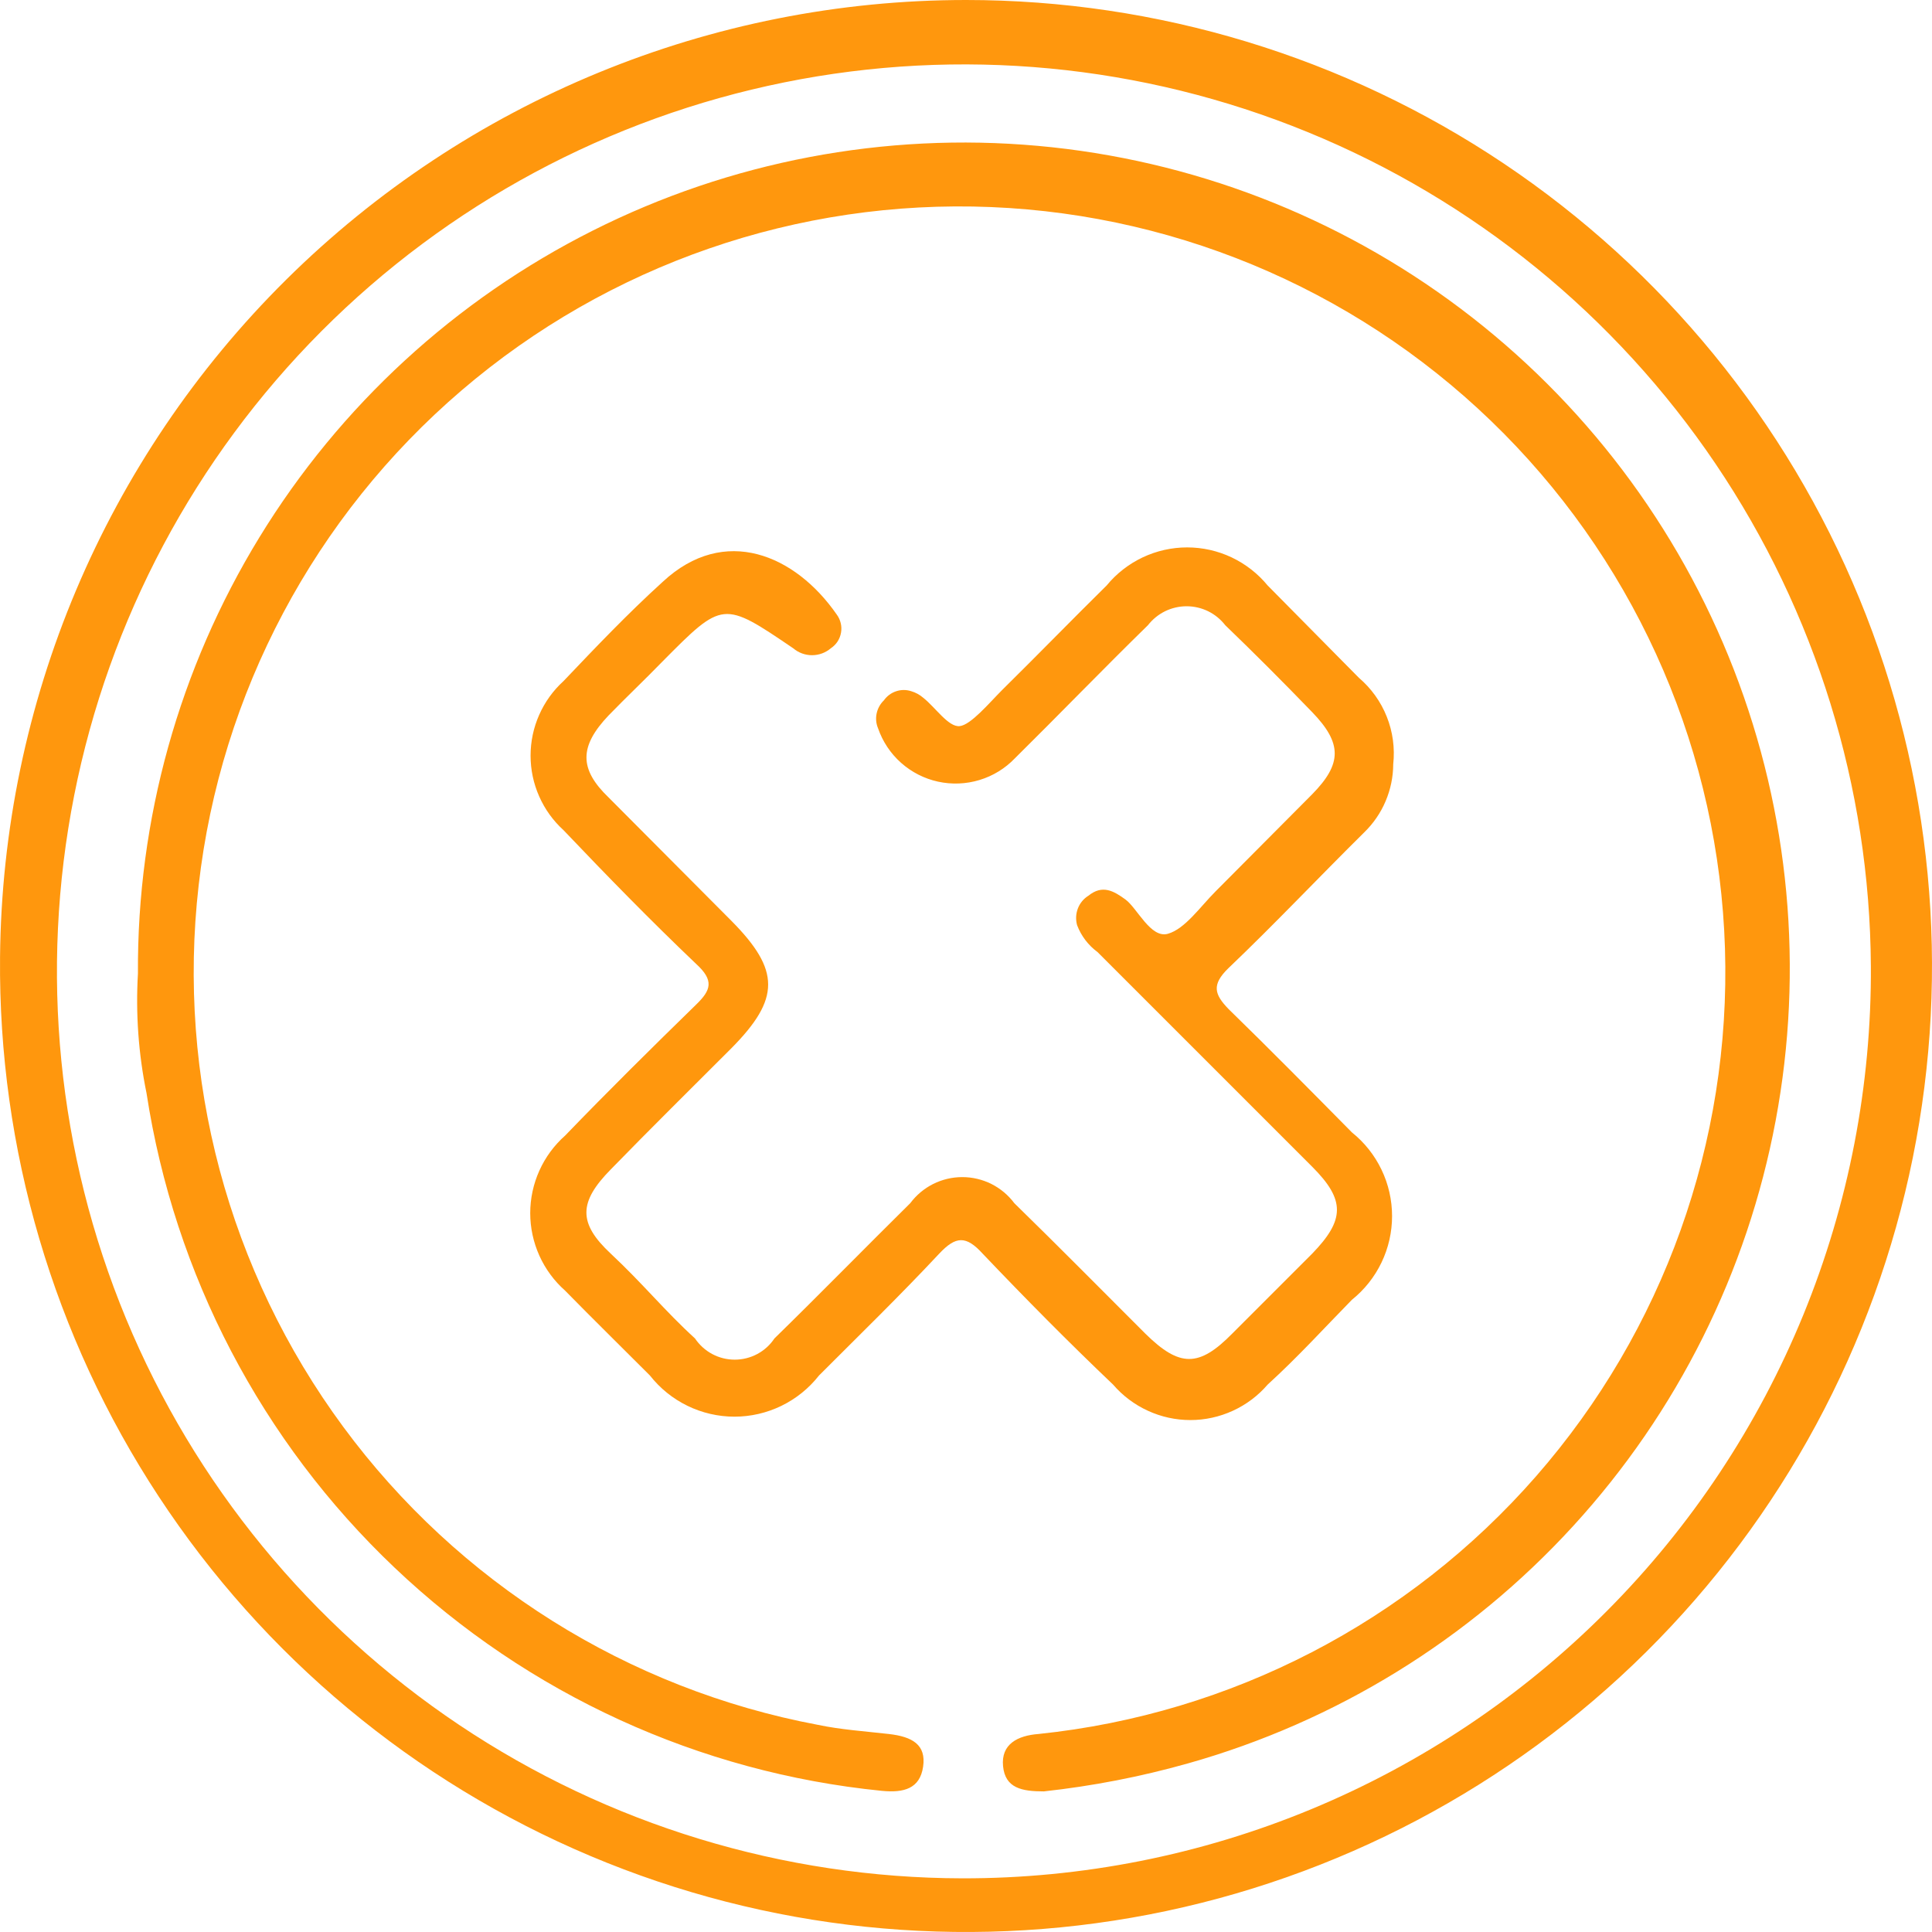
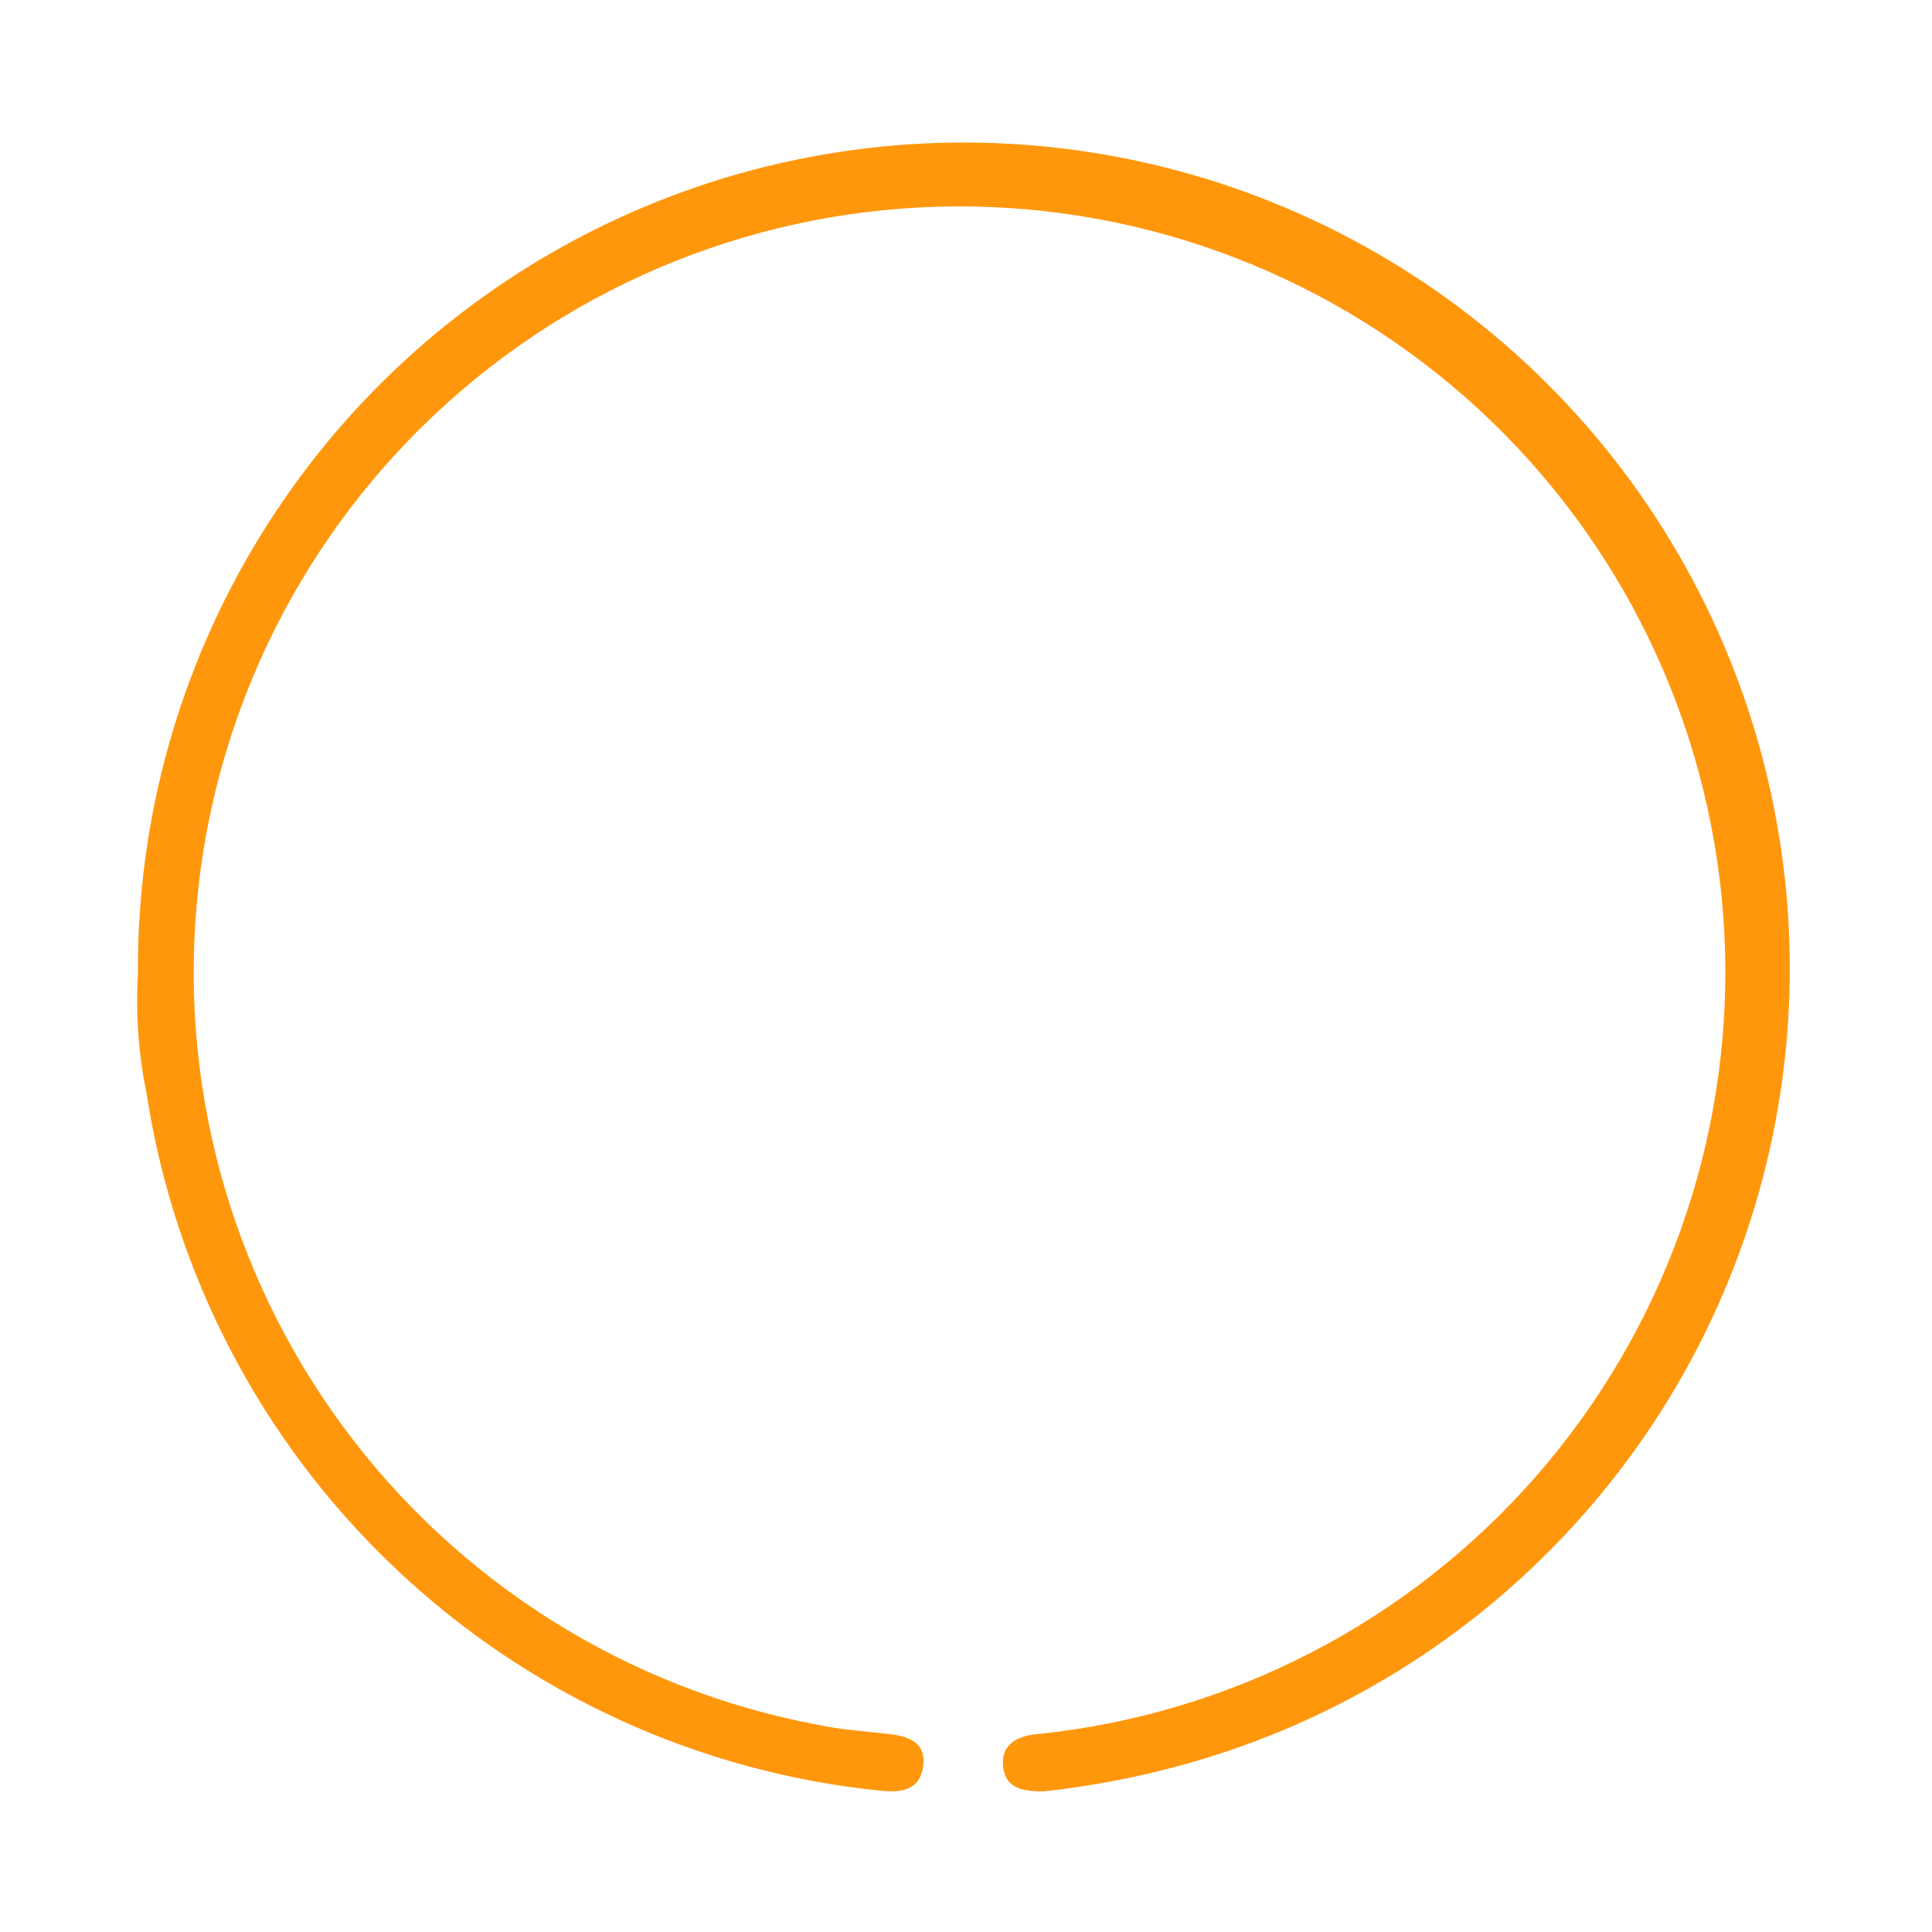
<svg xmlns="http://www.w3.org/2000/svg" width="45" height="45" viewBox="0 0 45 45" fill="none">
-   <path d="M22.501 1.75839e-08C26.959 0 31.317 1.325 35.022 3.806C38.726 6.288 41.61 9.813 43.307 13.937C45.004 18.059 45.437 22.594 44.553 26.964C43.668 31.334 41.505 35.342 38.339 38.481C35.172 41.619 31.144 43.746 26.767 44.592C22.389 45.437 17.859 44.963 13.751 43.229C9.643 41.496 6.143 38.581 3.695 34.854C1.247 31.128 -0.039 26.758 0.001 22.3C0.054 16.367 2.447 10.696 6.661 6.519C10.875 2.343 16.568 -0 22.501 1.75839e-08ZM43.576 22.5C43.551 18.329 42.292 14.258 39.958 10.802C37.623 7.345 34.318 4.657 30.457 3.076C26.598 1.495 22.356 1.092 18.267 1.919C14.179 2.745 10.426 4.763 7.483 7.718C4.539 10.674 2.537 14.435 1.728 18.526C0.918 22.619 1.339 26.858 2.935 30.712C4.532 34.565 7.234 37.86 10.7 40.18C14.167 42.5 18.242 43.742 22.413 43.75C25.202 43.755 27.965 43.208 30.541 42.14C33.117 41.072 35.457 39.504 37.424 37.527C39.392 35.551 40.948 33.204 42.004 30.623C43.06 28.041 43.594 25.276 43.576 22.488V22.5Z" fill="#FF970D" />
  <path d="M3.213 22.675C3.191 19.09 4.172 15.57 6.044 12.512C7.916 9.454 10.605 6.981 13.809 5.37C17.012 3.759 20.601 3.076 24.172 3.397C27.743 3.718 31.153 5.03 34.018 7.186C36.883 9.342 39.088 12.255 40.385 15.598C41.682 18.941 42.019 22.579 41.358 26.103C40.698 29.627 39.065 32.896 36.645 35.541C34.226 38.187 31.114 40.103 27.663 41.075C26.567 41.384 25.446 41.601 24.313 41.725C23.801 41.725 23.413 41.65 23.363 41.138C23.313 40.625 23.701 40.425 24.188 40.388C28.672 39.923 32.813 37.778 35.78 34.383C38.746 30.989 40.318 26.598 40.178 22.093C40.038 17.587 38.198 13.302 35.027 10.098C31.856 6.894 27.59 5.009 23.086 4.823C18.582 4.637 14.175 6.162 10.751 9.093C7.326 12.024 5.138 16.143 4.627 20.622C4.115 25.101 5.319 29.607 7.995 33.234C10.671 36.862 14.621 39.342 19.051 40.175C19.588 40.288 20.151 40.325 20.701 40.388C21.251 40.45 21.576 40.638 21.501 41.15C21.426 41.663 21.051 41.763 20.538 41.712C16.286 41.288 12.295 39.46 9.195 36.518C6.094 33.577 4.061 29.687 3.413 25.462C3.225 24.546 3.158 23.609 3.213 22.675Z" fill="#FF970D" />
-   <path d="M32.451 17.8C32.45 18.096 32.389 18.389 32.273 18.662C32.158 18.934 31.988 19.181 31.776 19.387C30.713 20.438 29.688 21.525 28.613 22.55C28.213 22.938 28.288 23.163 28.613 23.5C29.588 24.45 30.538 25.413 31.488 26.375C31.78 26.609 32.016 26.906 32.178 27.244C32.34 27.581 32.424 27.951 32.424 28.325C32.424 28.699 32.34 29.069 32.178 29.406C32.016 29.744 31.78 30.041 31.488 30.275C30.838 30.938 30.238 31.6 29.526 32.25C29.303 32.509 29.027 32.717 28.716 32.859C28.405 33.002 28.068 33.076 27.726 33.076C27.384 33.076 27.046 33.002 26.736 32.859C26.425 32.717 26.149 32.509 25.926 32.25C24.888 31.262 23.876 30.238 22.888 29.2C22.501 28.775 22.263 28.788 21.876 29.2C20.976 30.163 20.013 31.1 19.076 32.038C18.842 32.336 18.543 32.578 18.202 32.744C17.861 32.91 17.487 32.997 17.107 32.997C16.728 32.997 16.353 32.91 16.012 32.744C15.671 32.578 15.372 32.336 15.138 32.038C14.476 31.375 13.813 30.725 13.163 30.062C12.908 29.836 12.703 29.558 12.563 29.247C12.423 28.935 12.35 28.598 12.35 28.256C12.35 27.915 12.423 27.577 12.563 27.266C12.703 26.954 12.908 26.676 13.163 26.45C14.163 25.413 15.188 24.4 16.213 23.4C16.563 23.062 16.638 22.837 16.213 22.45C15.151 21.438 14.138 20.4 13.126 19.337C12.884 19.117 12.691 18.849 12.559 18.55C12.426 18.251 12.358 17.927 12.358 17.6C12.358 17.273 12.426 16.949 12.559 16.65C12.691 16.351 12.884 16.083 13.126 15.863C13.876 15.075 14.626 14.287 15.438 13.55C16.876 12.213 18.526 12.925 19.488 14.312C19.533 14.373 19.565 14.441 19.582 14.514C19.6 14.587 19.602 14.662 19.589 14.736C19.576 14.81 19.549 14.88 19.508 14.943C19.467 15.005 19.413 15.059 19.351 15.1C19.229 15.204 19.074 15.261 18.913 15.261C18.753 15.261 18.598 15.204 18.476 15.1C16.838 13.988 16.838 13.988 15.426 15.412C15.013 15.838 14.588 16.238 14.176 16.663C13.488 17.387 13.488 17.913 14.176 18.575L17.038 21.45C18.176 22.6 18.176 23.262 17.038 24.413C16.101 25.35 15.151 26.288 14.226 27.238C13.476 28 13.463 28.488 14.226 29.2C14.988 29.913 15.476 30.525 16.188 31.175C16.29 31.327 16.428 31.452 16.589 31.538C16.75 31.624 16.93 31.669 17.113 31.669C17.296 31.669 17.477 31.624 17.638 31.538C17.799 31.452 17.937 31.327 18.038 31.175C19.101 30.137 20.138 29.075 21.201 28.025C21.342 27.836 21.525 27.683 21.735 27.577C21.946 27.472 22.178 27.417 22.413 27.417C22.649 27.417 22.881 27.472 23.092 27.577C23.302 27.683 23.485 27.836 23.626 28.025C24.651 29.025 25.663 30.05 26.676 31.062C27.476 31.85 27.926 31.85 28.701 31.062L30.563 29.2C31.326 28.413 31.338 27.95 30.563 27.175L25.563 22.175C25.348 22.017 25.183 21.8 25.088 21.55C25.052 21.422 25.058 21.286 25.105 21.162C25.152 21.038 25.238 20.933 25.351 20.863C25.676 20.6 25.938 20.75 26.213 20.95C26.488 21.15 26.801 21.863 27.201 21.75C27.601 21.637 27.951 21.125 28.313 20.762L30.563 18.5C31.263 17.788 31.263 17.312 30.563 16.587C29.863 15.863 29.226 15.225 28.538 14.562C28.432 14.425 28.296 14.314 28.14 14.237C27.984 14.161 27.812 14.121 27.638 14.121C27.465 14.121 27.293 14.161 27.137 14.237C26.981 14.314 26.845 14.425 26.738 14.562C25.688 15.588 24.676 16.637 23.638 17.663C23.412 17.899 23.128 18.073 22.814 18.168C22.501 18.263 22.168 18.276 21.848 18.206C21.528 18.136 21.232 17.985 20.987 17.767C20.742 17.549 20.558 17.272 20.451 16.962C20.405 16.853 20.394 16.732 20.419 16.616C20.444 16.5 20.503 16.394 20.588 16.312C20.658 16.213 20.757 16.139 20.872 16.101C20.987 16.062 21.111 16.062 21.226 16.1C21.327 16.13 21.421 16.181 21.501 16.25C21.788 16.475 22.088 16.938 22.351 16.913C22.613 16.887 23.038 16.375 23.351 16.062C24.163 15.262 24.963 14.438 25.776 13.637C26.003 13.36 26.29 13.137 26.614 12.983C26.938 12.83 27.292 12.75 27.651 12.75C28.01 12.75 28.364 12.83 28.688 12.983C29.012 13.137 29.298 13.36 29.526 13.637L31.651 15.787C31.938 16.032 32.162 16.343 32.301 16.694C32.441 17.045 32.492 17.425 32.451 17.8Z" fill="#FF970D" />
</svg>